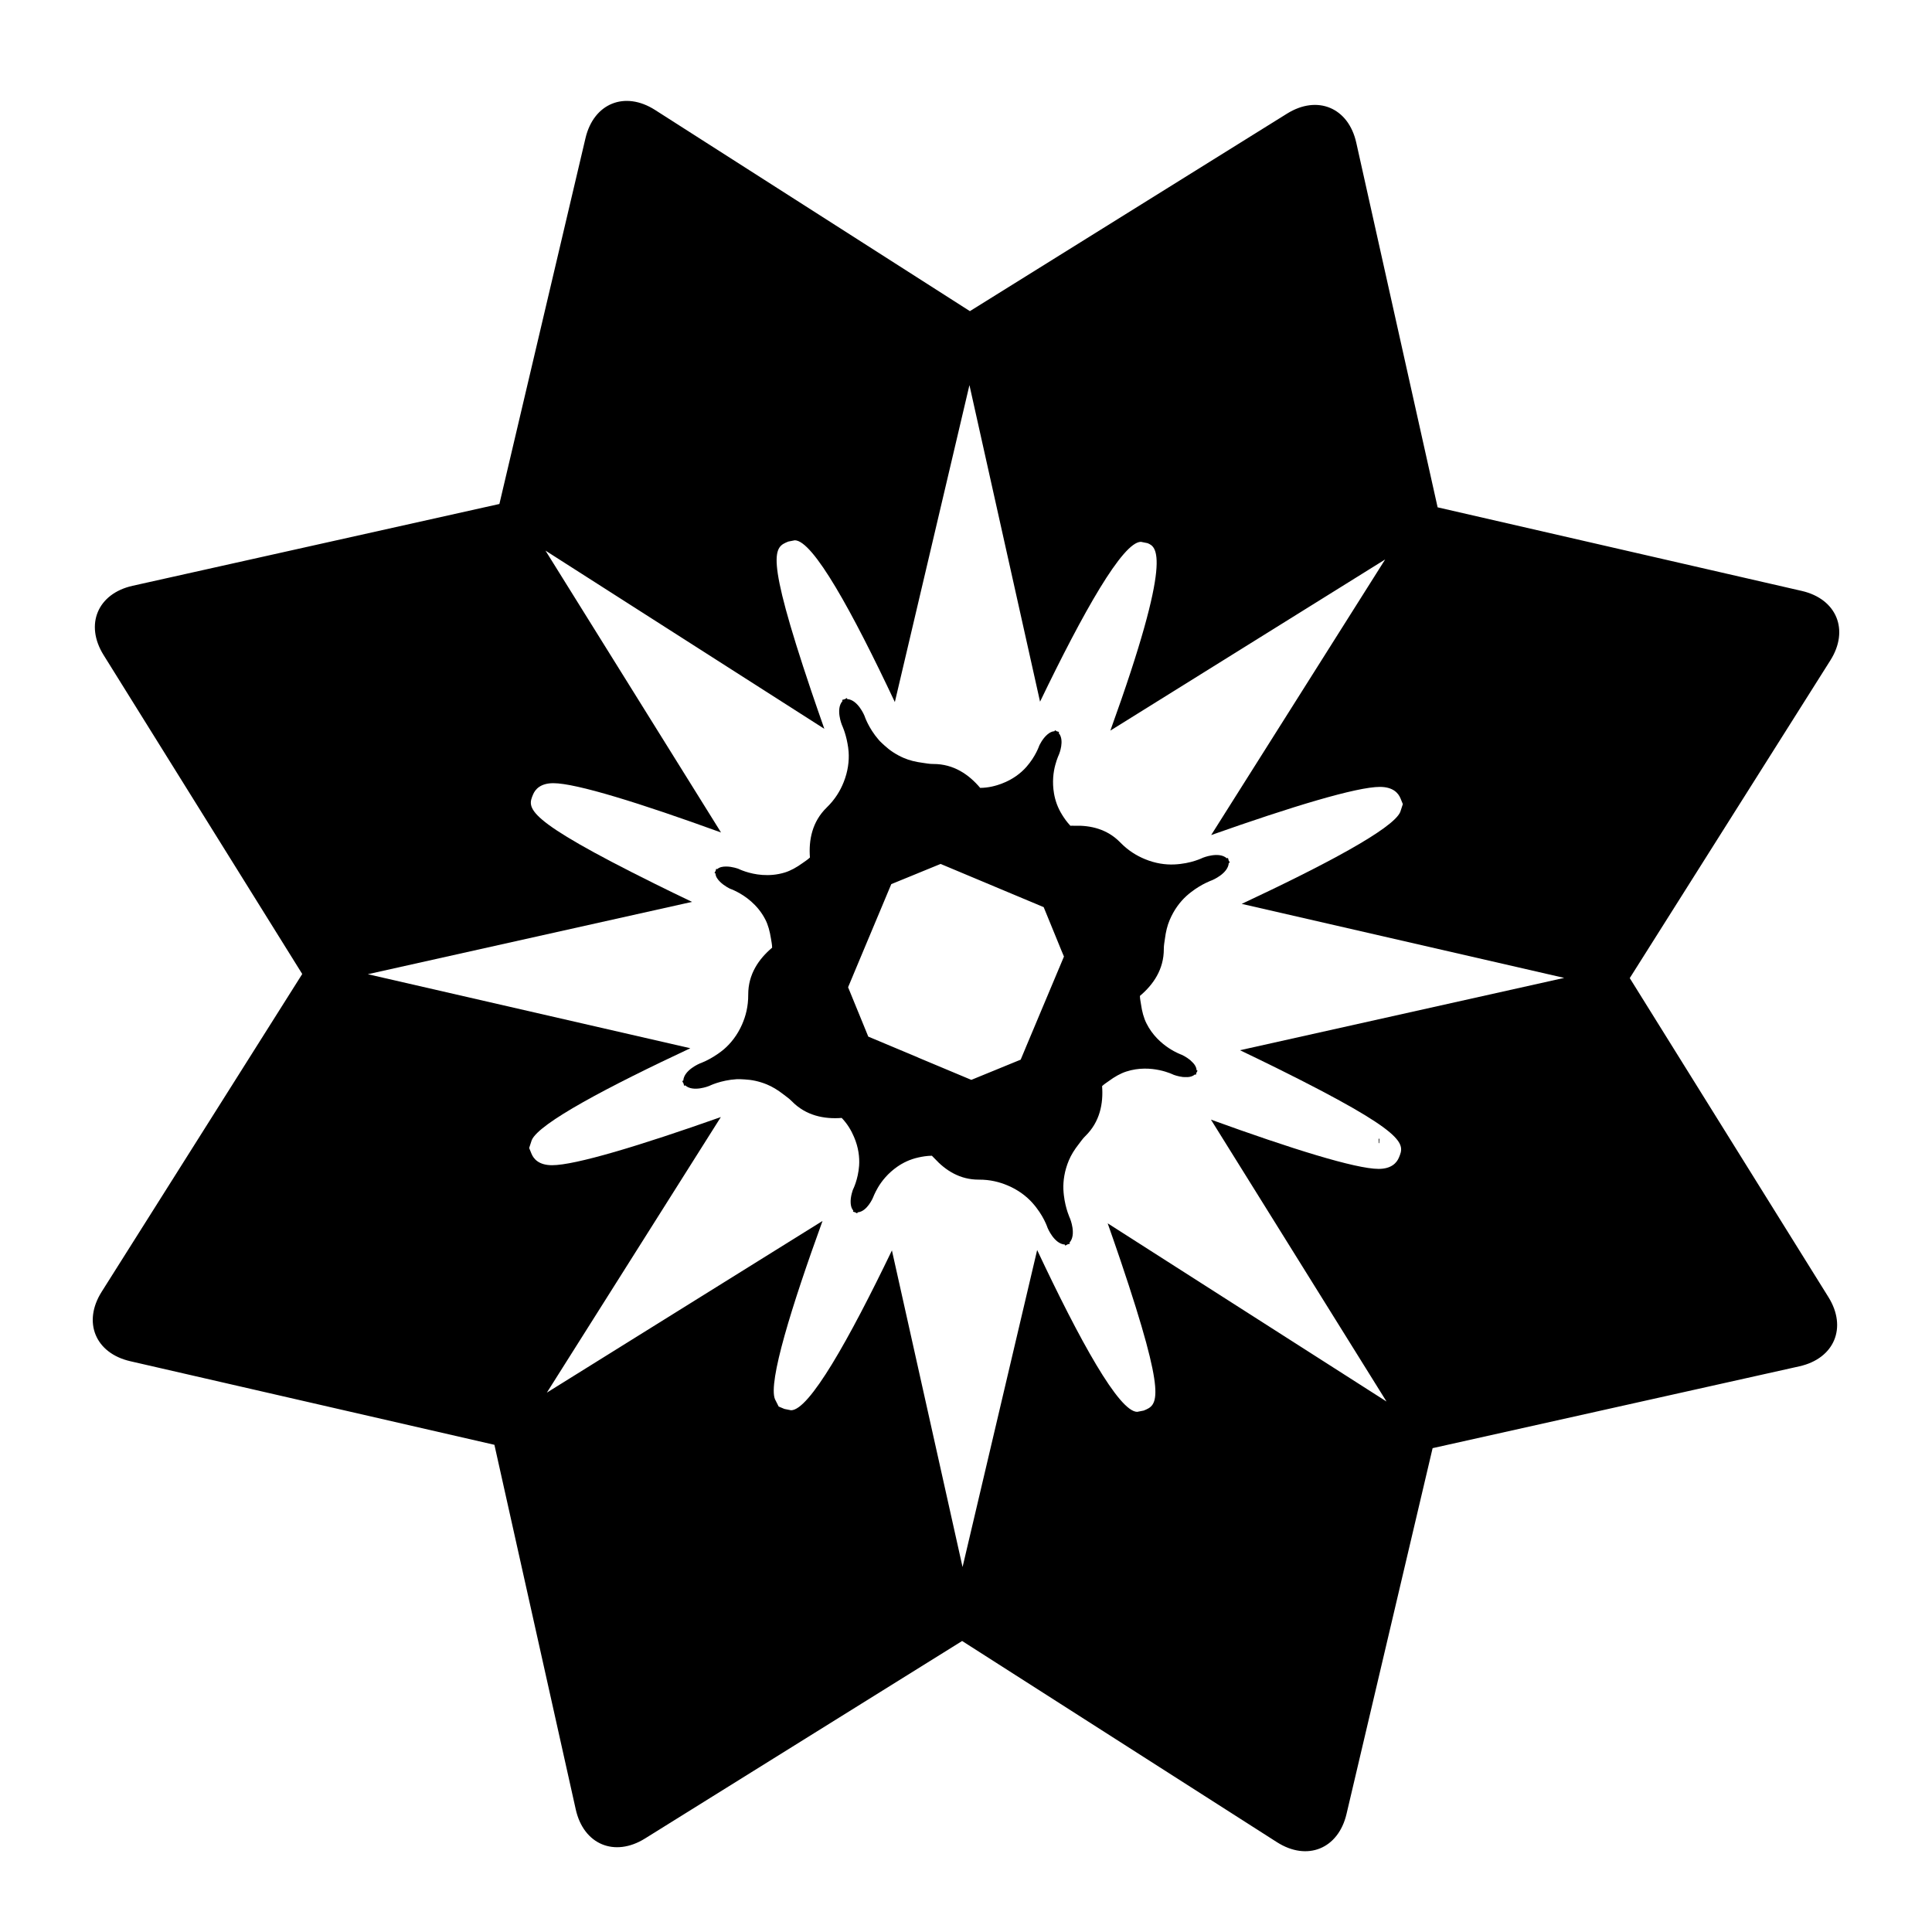
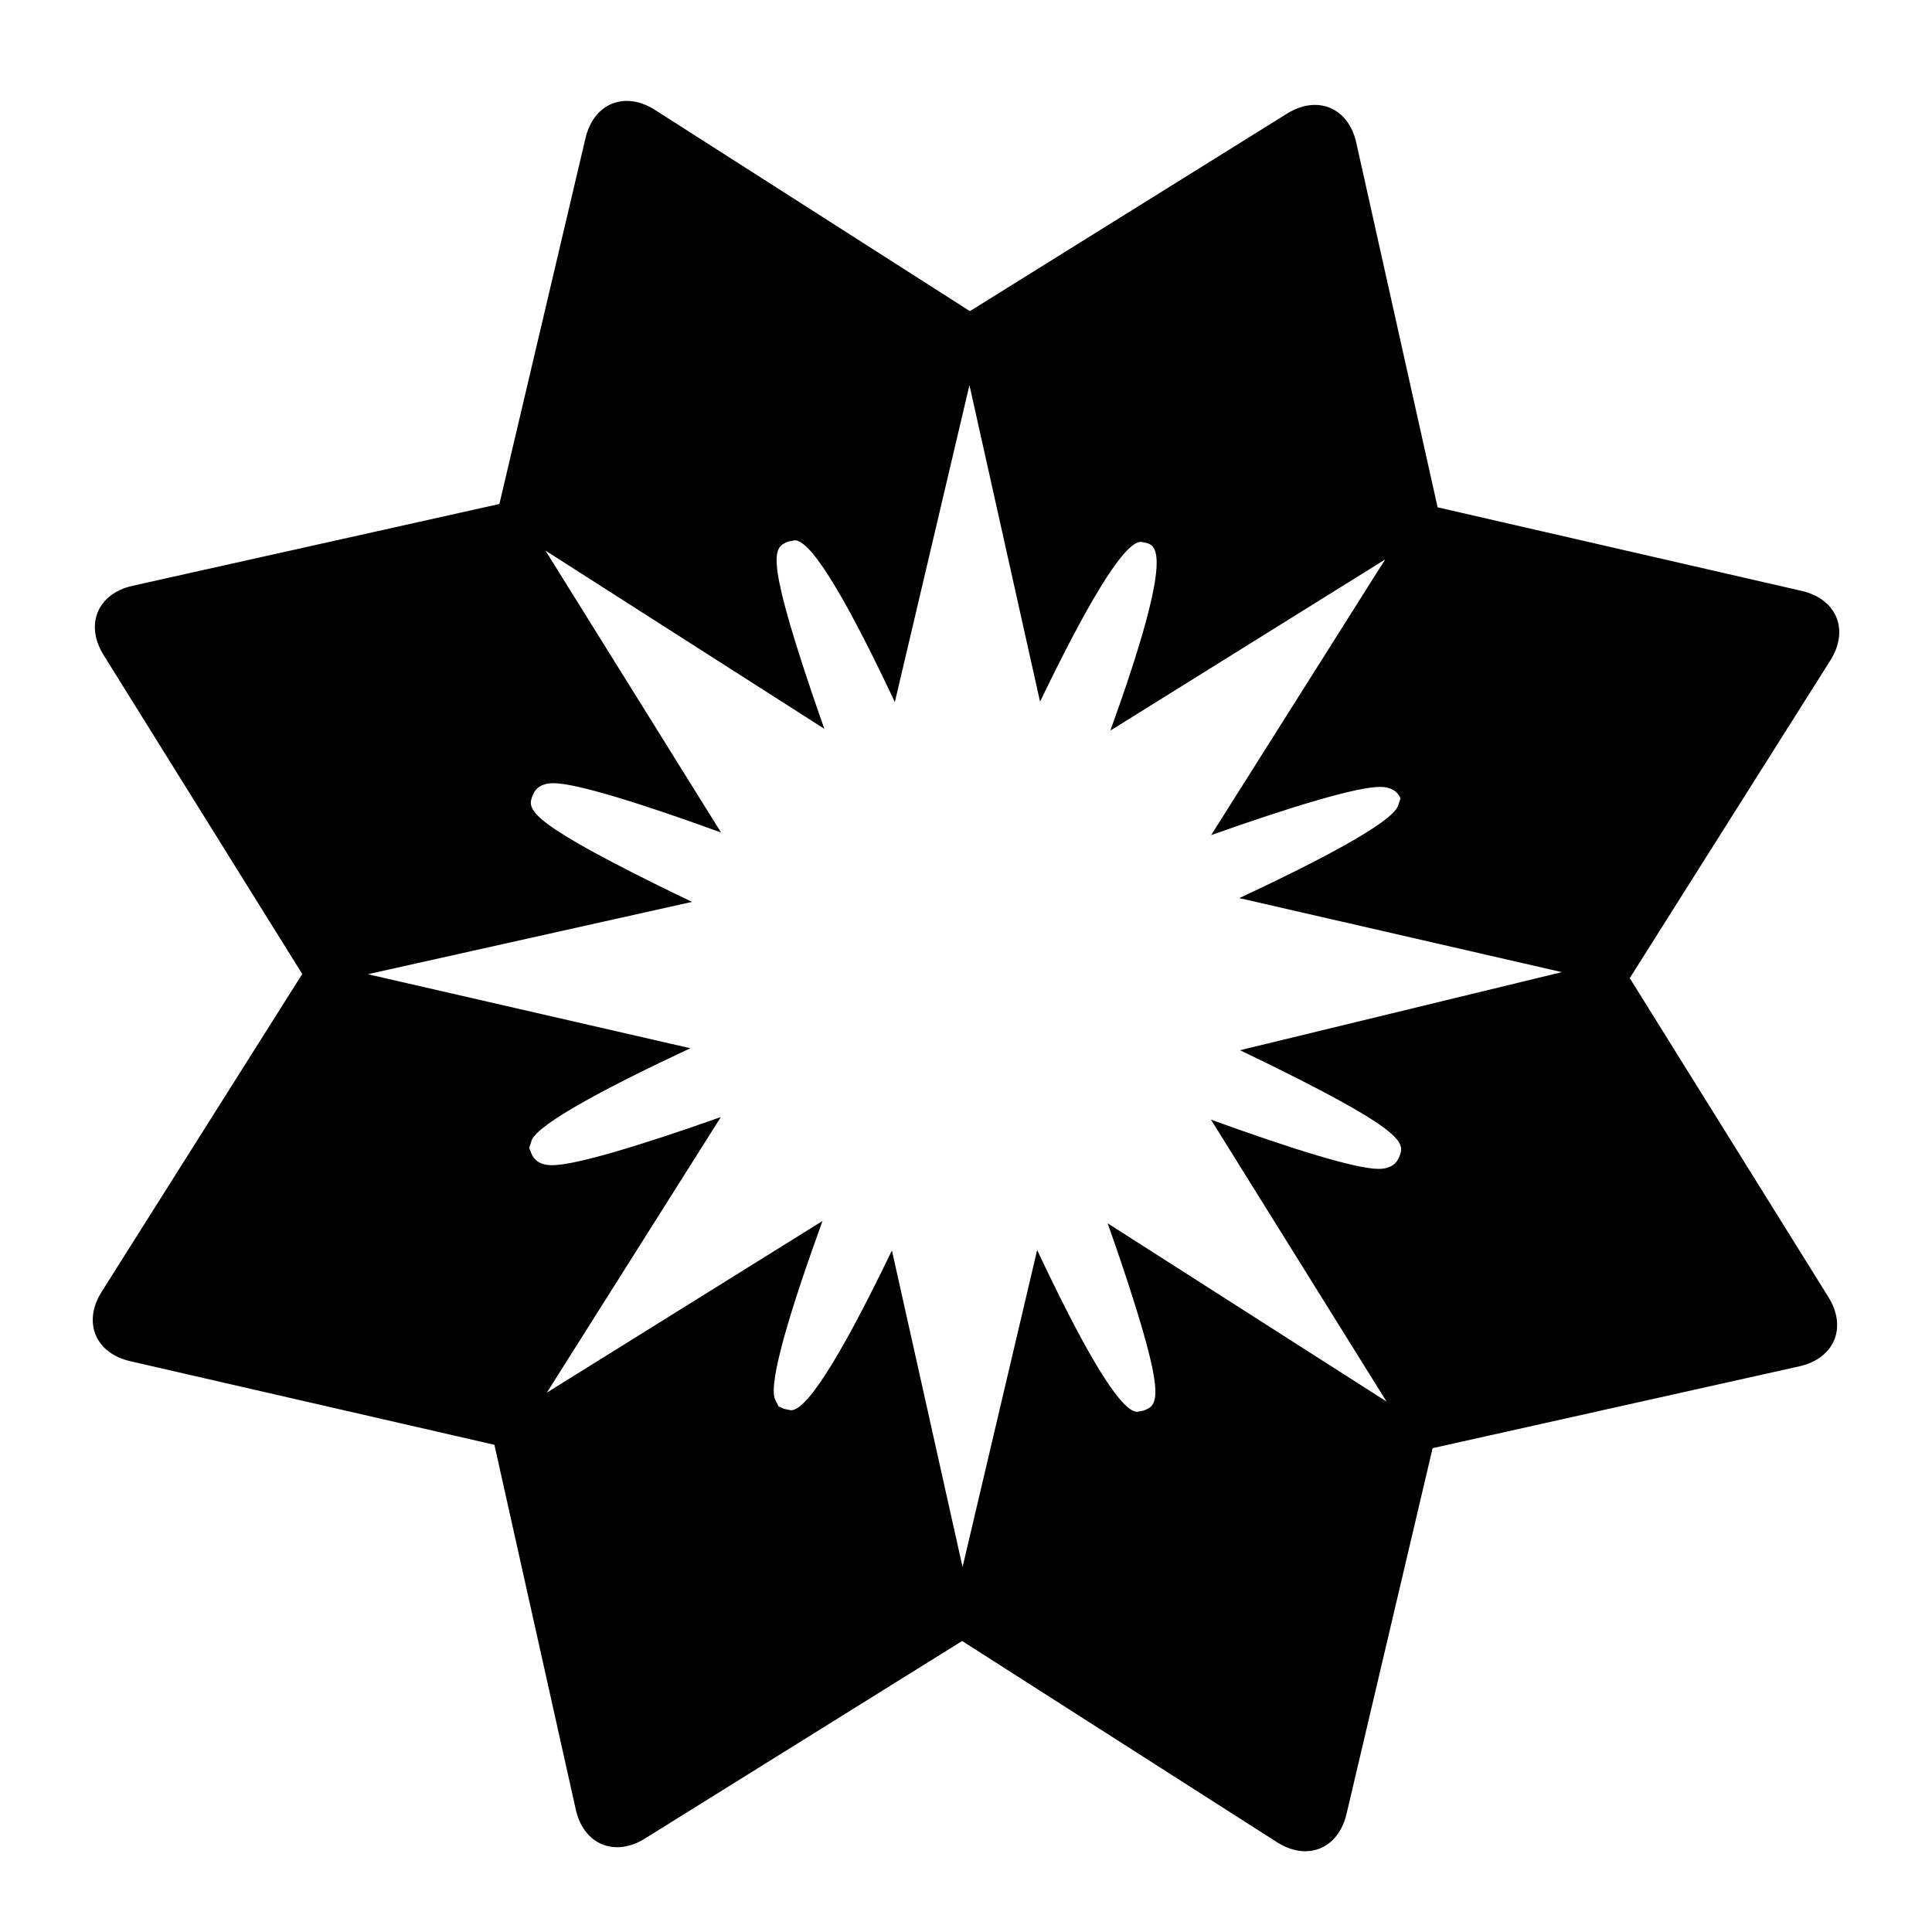
<svg xmlns="http://www.w3.org/2000/svg" version="1.1" id="Capa_1" x="0px" y="0px" width="64px" height="64px" viewBox="0 0 64 64" style="enable-background:new 0 0 64 64;" xml:space="preserve">
  <g>
-     <path d="M45.693,37.72c-0.007,0.001-0.016,0.002-0.024,0.005v0.134c0.007,0.006,0.01,0.01,0.017,0.016L45.693,37.72z" />
-     <polygon points="45.669,38.214 45.669,38.221 45.669,38.214  " />
-     <path d="M59.686,19.575l-12.063-2.769l-2.695-12.08c-0.259-1.159-1.285-1.59-2.293-0.962l-10.506,6.543L21.699,3.642   c-1.001-0.639-2.032-0.221-2.304,0.935l-2.852,12.118l-12.15,2.71c-1.159,0.259-1.59,1.285-0.962,2.293l6.581,10.567L3.367,42.793   c-0.634,1.004-0.21,2.033,0.948,2.299l12.063,2.769l2.695,12.08c0.259,1.159,1.285,1.59,2.293,0.962l10.506-6.543l10.429,6.665   c1.001,0.639,2.032,0.221,2.304-0.935l2.852-12.118l12.15-2.711c1.159-0.259,1.59-1.285,0.962-2.293l-6.581-10.567l6.646-10.527   C61.267,20.87,60.843,19.841,59.686,19.575z M41.076,34.79c0.423,0.203,0.835,0.402,1.22,0.593c4.378,2.17,4.238,2.503,4.044,2.965   c-0.071,0.17-0.246,0.373-0.671,0.373c-0.757,0-2.887-0.664-5.555-1.632l5.816,9.338l-9.237-5.903   c0.151,0.43,0.297,0.85,0.431,1.246c1.562,4.631,1.226,4.768,0.763,4.957l-0.215,0.042c-0.604,0-1.906-2.366-3.315-5.36   l-2.471,10.501l-2.34-10.488c-1.426,2.961-2.74,5.295-3.342,5.295l-0.219-0.044l-0.191-0.08l-0.122-0.242   c-0.232-0.566,0.557-3.098,1.575-5.905l-9.132,5.687l5.764-9.129c-2.678,0.947-4.822,1.595-5.59,1.595   c-0.436,0-0.611-0.206-0.682-0.379l-0.078-0.191l0.085-0.259c0.235-0.563,2.564-1.787,5.254-3.046l-10.684-2.452l10.74-2.396   c-0.424-0.203-0.835-0.402-1.221-0.594c-4.378-2.17-4.238-2.503-4.044-2.965c0.071-0.17,0.246-0.373,0.671-0.373   c0.756,0,2.886,0.664,5.555,1.633L18.07,18.24l9.237,5.903c-0.151-0.431-0.297-0.85-0.431-1.247   c-1.562-4.63-1.226-4.767-0.763-4.956l0.215-0.042c0.604,0,1.906,2.365,3.315,5.359l2.471-10.5l2.339,10.487   c1.427-2.962,2.74-5.295,3.342-5.295l0.219,0.044c0.294,0.124,0.875,0.377-1.232,6.209l9.103-5.669l-5.764,9.13   c2.678-0.947,4.822-1.596,5.59-1.596c0.436,0,0.611,0.206,0.682,0.379l0.078,0.191l-0.085,0.259   c-0.235,0.563-2.564,1.787-5.253,3.046l10.683,2.452L41.076,34.79z" />
-     <path d="M40.7,28.501c-0.005-0.027-0.013-0.054-0.024-0.082l-0.035,0.014c-0.262-0.236-0.792-0.02-0.792-0.02   s-0.1,0.05-0.266,0.103c-0.168,0.054-0.407,0.108-0.686,0.12c-0.292,0.013-0.626-0.034-0.969-0.176   c-0.273-0.113-0.55-0.278-0.816-0.551c-0.435-0.448-0.987-0.572-1.52-0.555c-0.045,0.001-0.09-0.003-0.134,0   c-0.114-0.12-0.2-0.243-0.276-0.366c-0.149-0.24-0.228-0.477-0.267-0.705c-0.064-0.375-0.022-0.707,0.043-0.944   c0.058-0.215,0.126-0.357,0.126-0.357s0.187-0.454-0.007-0.691c-0.003-0.003-0.002-0.008-0.005-0.011l0.013-0.031   c-0.025-0.01-0.049-0.018-0.073-0.022c-0.02-0.014-0.042-0.026-0.067-0.036l-0.013,0.031c-0.09,0.005-0.167,0.05-0.235,0.108   c-0.17,0.142-0.273,0.376-0.273,0.376s-0.115,0.348-0.421,0.696c-0.188,0.214-0.459,0.42-0.811,0.553   c-0.21,0.08-0.442,0.141-0.722,0.145c-0.371-0.44-0.878-0.795-1.556-0.792c-0.127,0.001-0.233-0.023-0.347-0.038   c-0.235-0.03-0.448-0.083-0.632-0.163c-0.253-0.11-0.461-0.251-0.631-0.408c-0.066-0.062-0.137-0.122-0.192-0.186   c-0.349-0.401-0.476-0.804-0.476-0.804s-0.217-0.529-0.569-0.551l-0.014-0.035c-0.012,0.005-0.021,0.011-0.031,0.017   c-0.015,0.008-0.031,0.015-0.045,0.024c-0.027,0.005-0.054,0.013-0.082,0.024l0.014,0.035c-0.236,0.262-0.02,0.792-0.02,0.792   s0.12,0.248,0.186,0.617c0.016,0.087,0.03,0.177,0.037,0.277c0.02,0.299-0.022,0.647-0.166,1.005   c-0.112,0.28-0.281,0.565-0.561,0.837c-0.485,0.472-0.599,1.082-0.555,1.655c-0.08,0.076-0.162,0.125-0.243,0.184   c-0.195,0.141-0.392,0.251-0.584,0.311c-0.538,0.166-1.03,0.063-1.308-0.028c-0.147-0.048-0.236-0.093-0.236-0.093   s-0.201-0.076-0.405-0.075c-0.108,0-0.215,0.015-0.296,0.087l-0.031-0.013c-0.01,0.025-0.018,0.049-0.022,0.073   c-0.014,0.02-0.026,0.042-0.036,0.067l0.031,0.013c0.006,0.111,0.074,0.2,0.152,0.278c0.142,0.142,0.332,0.23,0.332,0.23   s0.094,0.032,0.231,0.103c0.26,0.135,0.678,0.414,0.936,0.914c0.093,0.179,0.151,0.397,0.188,0.635   c0.015,0.099,0.037,0.191,0.039,0.301c-0.44,0.371-0.795,0.878-0.792,1.556c0.002,0.392-0.083,0.712-0.205,0.989   c-0.155,0.353-0.374,0.626-0.601,0.821c-0.076,0.065-0.15,0.118-0.224,0.168c-0.31,0.212-0.57,0.3-0.57,0.3   s-0.529,0.217-0.551,0.569l-0.035,0.014c0.011,0.028,0.025,0.053,0.04,0.076c0.003,0.016,0.009,0.032,0.014,0.049   c0.004,0.011,0.005,0.022,0.01,0.034l0.035-0.015c0.262,0.236,0.792,0.02,0.792,0.02s0.378-0.192,0.91-0.224   c0.083-0.005,0.175,0.003,0.264,0.007c0.231,0.011,0.478,0.06,0.733,0.164c0.184,0.075,0.368,0.187,0.552,0.33   c0.093,0.073,0.187,0.134,0.278,0.227c0.472,0.485,1.082,0.599,1.655,0.555c0.197,0.207,0.318,0.42,0.408,0.631   c0.146,0.34,0.188,0.671,0.168,0.952c-0.034,0.462-0.202,0.788-0.202,0.788s-0.094,0.237-0.077,0.458   c0.007,0.089,0.029,0.176,0.088,0.243l-0.013,0.031c0.025,0.01,0.049,0.018,0.073,0.022c0.02,0.014,0.042,0.026,0.067,0.036   l0.013-0.031c0.004,0,0.007-0.004,0.011-0.004c0.305-0.028,0.497-0.479,0.497-0.479s0.054-0.147,0.166-0.34   c0.124-0.212,0.331-0.475,0.643-0.692c0.19-0.132,0.415-0.242,0.69-0.304c0.141-0.032,0.289-0.056,0.455-0.059   c0.027,0.032,0.061,0.06,0.089,0.091c0.362,0.394,0.839,0.704,1.466,0.701c0.376-0.002,0.684,0.079,0.953,0.192   c0.348,0.146,0.619,0.353,0.817,0.572c0.186,0.207,0.315,0.415,0.395,0.573c0.079,0.156,0.113,0.262,0.113,0.262   s0.217,0.529,0.569,0.551l0.014,0.035c0.028-0.012,0.053-0.025,0.076-0.04c0.007-0.001,0.014-0.005,0.021-0.006   c0.02-0.005,0.04-0.01,0.061-0.018l-0.015-0.035c0.236-0.262,0.02-0.792,0.02-0.792s-0.154-0.32-0.207-0.776   c-0.007-0.064-0.013-0.125-0.016-0.194c-0.011-0.29,0.038-0.62,0.18-0.959c0.076-0.182,0.188-0.363,0.331-0.544   c0.07-0.088,0.127-0.178,0.216-0.264c0.485-0.472,0.599-1.082,0.555-1.655c0.074-0.07,0.149-0.114,0.224-0.169   c0.192-0.142,0.385-0.251,0.575-0.313c0.834-0.271,1.573,0.108,1.573,0.108s0.143,0.054,0.309,0.073   c0.016,0.002,0.031,0,0.047,0.001c0.123,0.008,0.252-0.003,0.345-0.086l0.031,0.013c0.01-0.025,0.018-0.049,0.022-0.073   c0.014-0.02,0.026-0.042,0.036-0.067l-0.031-0.013c-0.007-0.124-0.089-0.224-0.181-0.306c-0.011-0.01-0.021-0.022-0.032-0.031   c-0.13-0.106-0.27-0.171-0.27-0.171s-0.788-0.262-1.179-1.046c-0.089-0.179-0.147-0.394-0.18-0.631   c-0.013-0.092-0.034-0.176-0.036-0.277c0.44-0.37,0.795-0.878,0.792-1.556c-0.001-0.124,0.023-0.228,0.037-0.34   c0.029-0.228,0.079-0.435,0.156-0.616c0.143-0.34,0.344-0.606,0.559-0.801c0.051-0.046,0.099-0.085,0.149-0.124   c0.363-0.282,0.699-0.396,0.699-0.396s0.529-0.217,0.551-0.569l0.035-0.015c-0.008-0.021-0.019-0.039-0.03-0.056   C40.707,28.514,40.704,28.507,40.7,28.501z M35.245,31.687l-0.162,0.386l-0.003,0.006l-0.191,0.455l-0.085,0.202l-0.109,0.26   l-0.138,0.328l-0.059,0.14l-0.138,0.329l-0.108,0.258l-0.086,0.204l-0.191,0.455l-0.002,0.006l-0.162,0.387l-0.189,0.077   l-0.549,0.225l-0.158,0.065l-0.079,0.032l-0.464,0.19l-0.195,0.08l-0.058-0.024l-0.329-0.138l-0.134-0.056l-0.463-0.194   l-0.654-0.274l-0.133-0.056L30.4,35.025l-0.456-0.191l-0.139-0.058l-0.319-0.134l-0.341-0.143l-0.382-0.16l-0.08-0.196L28.461,33.6   l-0.065-0.158l-0.03-0.073l-0.189-0.463l-0.083-0.202l0.155-0.37l0.01-0.025l0.193-0.461l0.193-0.461l0.134-0.32l0.059-0.14   l0.134-0.32l0.194-0.462l0.193-0.461l0.009-0.022l0.157-0.374l0.202-0.083l0.463-0.189l0.073-0.03l0.158-0.065l0.542-0.222   l0.196-0.08l0.382,0.16l0.336,0.141l0.329,0.138l0.134,0.056l0.456,0.191l0.007,0.003l0.133,0.056l0.654,0.274l0.463,0.194   l0.139,0.058l0.326,0.137l0.055,0.023l0.08,0.195l0.19,0.464l0.032,0.079l0.065,0.158l0.224,0.549L35.245,31.687z" />
+     <path d="M59.686,19.575l-12.063-2.769l-2.695-12.08c-0.259-1.159-1.285-1.59-2.293-0.962l-10.506,6.543L21.699,3.642   c-1.001-0.639-2.032-0.221-2.304,0.935l-2.852,12.118l-12.15,2.71c-1.159,0.259-1.59,1.285-0.962,2.293l6.581,10.567L3.367,42.793   c-0.634,1.004-0.21,2.033,0.948,2.299l12.063,2.769l2.695,12.08c0.259,1.159,1.285,1.59,2.293,0.962l10.506-6.543l10.429,6.665   c1.001,0.639,2.032,0.221,2.304-0.935l2.852-12.118l12.15-2.711c1.159-0.259,1.59-1.285,0.962-2.293l-6.581-10.567l6.646-10.527   C61.267,20.87,60.843,19.841,59.686,19.575z M41.076,34.79c0.423,0.203,0.835,0.402,1.22,0.593c4.378,2.17,4.238,2.503,4.044,2.965   c-0.071,0.17-0.246,0.373-0.671,0.373c-0.757,0-2.887-0.664-5.555-1.632l5.816,9.338l-9.237-5.903   c0.151,0.43,0.297,0.85,0.431,1.246c1.562,4.631,1.226,4.768,0.763,4.957l-0.215,0.042c-0.604,0-1.906-2.366-3.315-5.36   l-2.471,10.501l-2.34-10.488c-1.426,2.961-2.74,5.295-3.342,5.295l-0.219-0.044l-0.191-0.08l-0.122-0.242   c-0.232-0.566,0.557-3.098,1.575-5.905l-9.132,5.687l5.764-9.129c-2.678,0.947-4.822,1.595-5.59,1.595   c-0.436,0-0.611-0.206-0.682-0.379l-0.078-0.191l0.085-0.259c0.235-0.563,2.564-1.787,5.254-3.046l-10.684-2.452l10.74-2.396   c-0.424-0.203-0.835-0.402-1.221-0.594c-4.378-2.17-4.238-2.503-4.044-2.965c0.071-0.17,0.246-0.373,0.671-0.373   c0.756,0,2.886,0.664,5.555,1.633L18.07,18.24l9.237,5.903c-0.151-0.431-0.297-0.85-0.431-1.247   c-1.562-4.63-1.226-4.767-0.763-4.956l0.215-0.042c0.604,0,1.906,2.365,3.315,5.359l2.471-10.5l2.339,10.487   c1.427-2.962,2.74-5.295,3.342-5.295l0.219,0.044c0.294,0.124,0.875,0.377-1.232,6.209l9.103-5.669l-5.764,9.13   c2.678-0.947,4.822-1.596,5.59-1.596c0.436,0,0.611,0.206,0.682,0.379l-0.085,0.259   c-0.235,0.563-2.564,1.787-5.253,3.046l10.683,2.452L41.076,34.79z" />
  </g>
</svg>